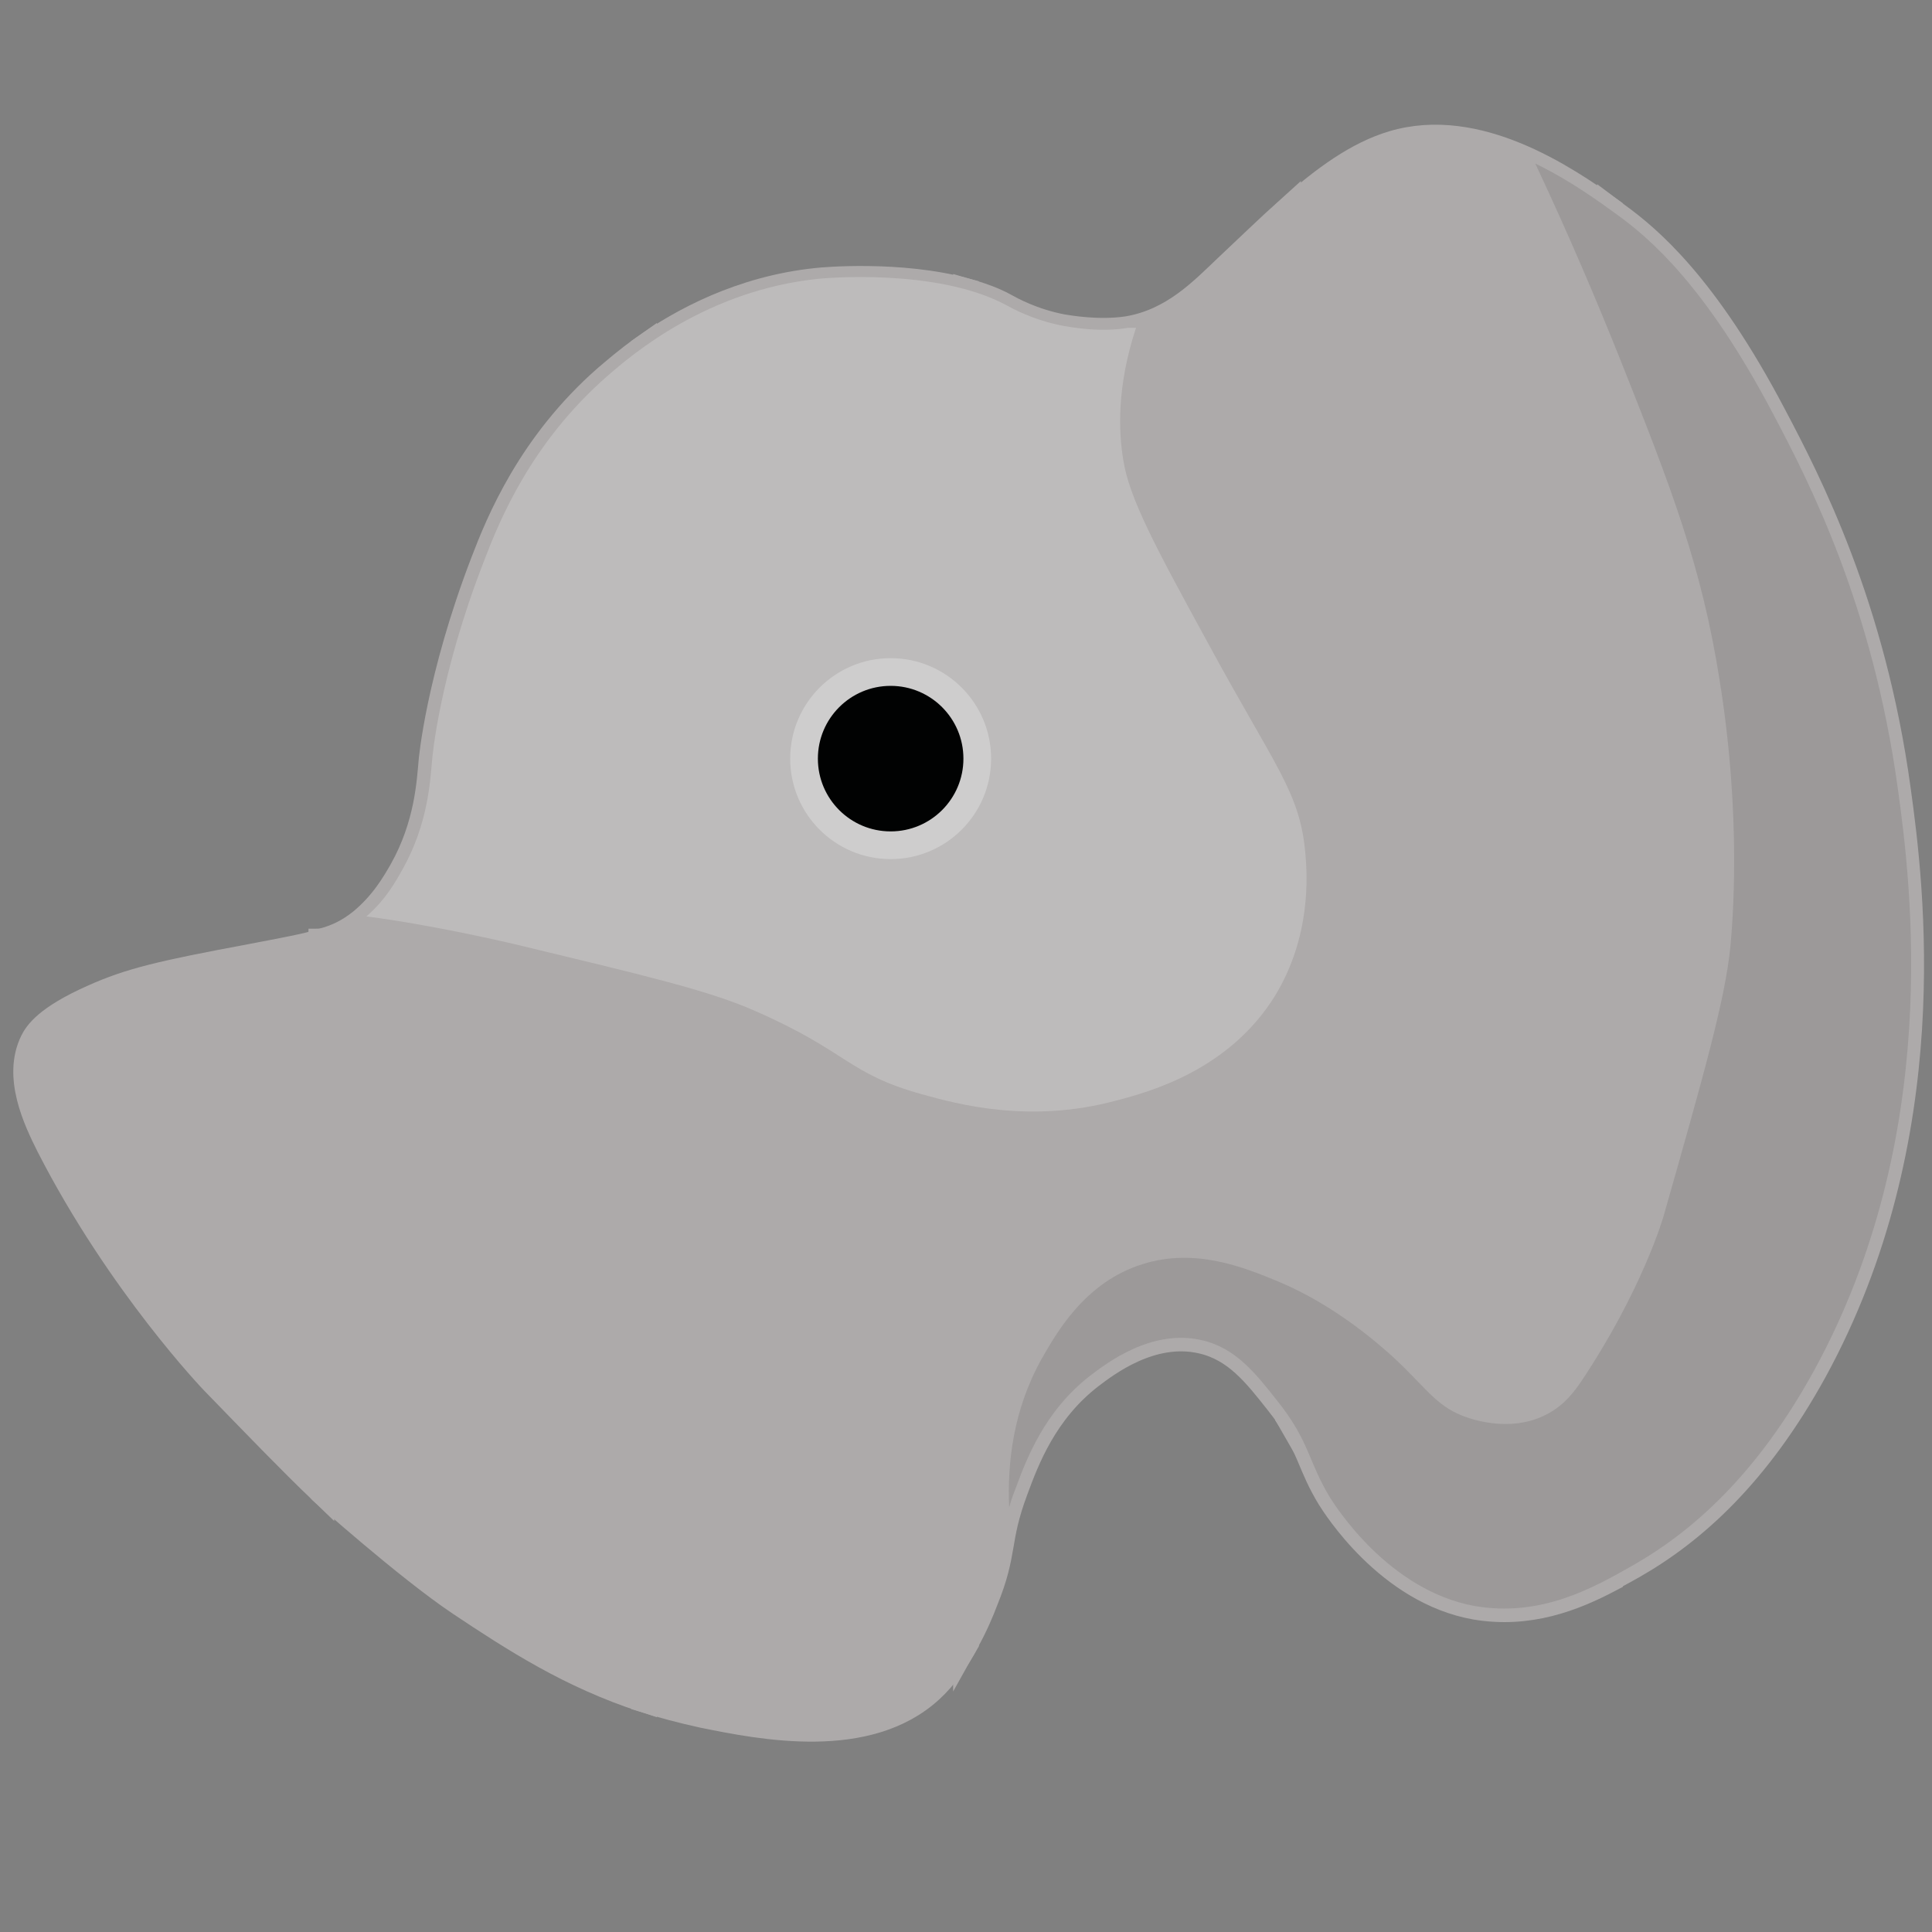
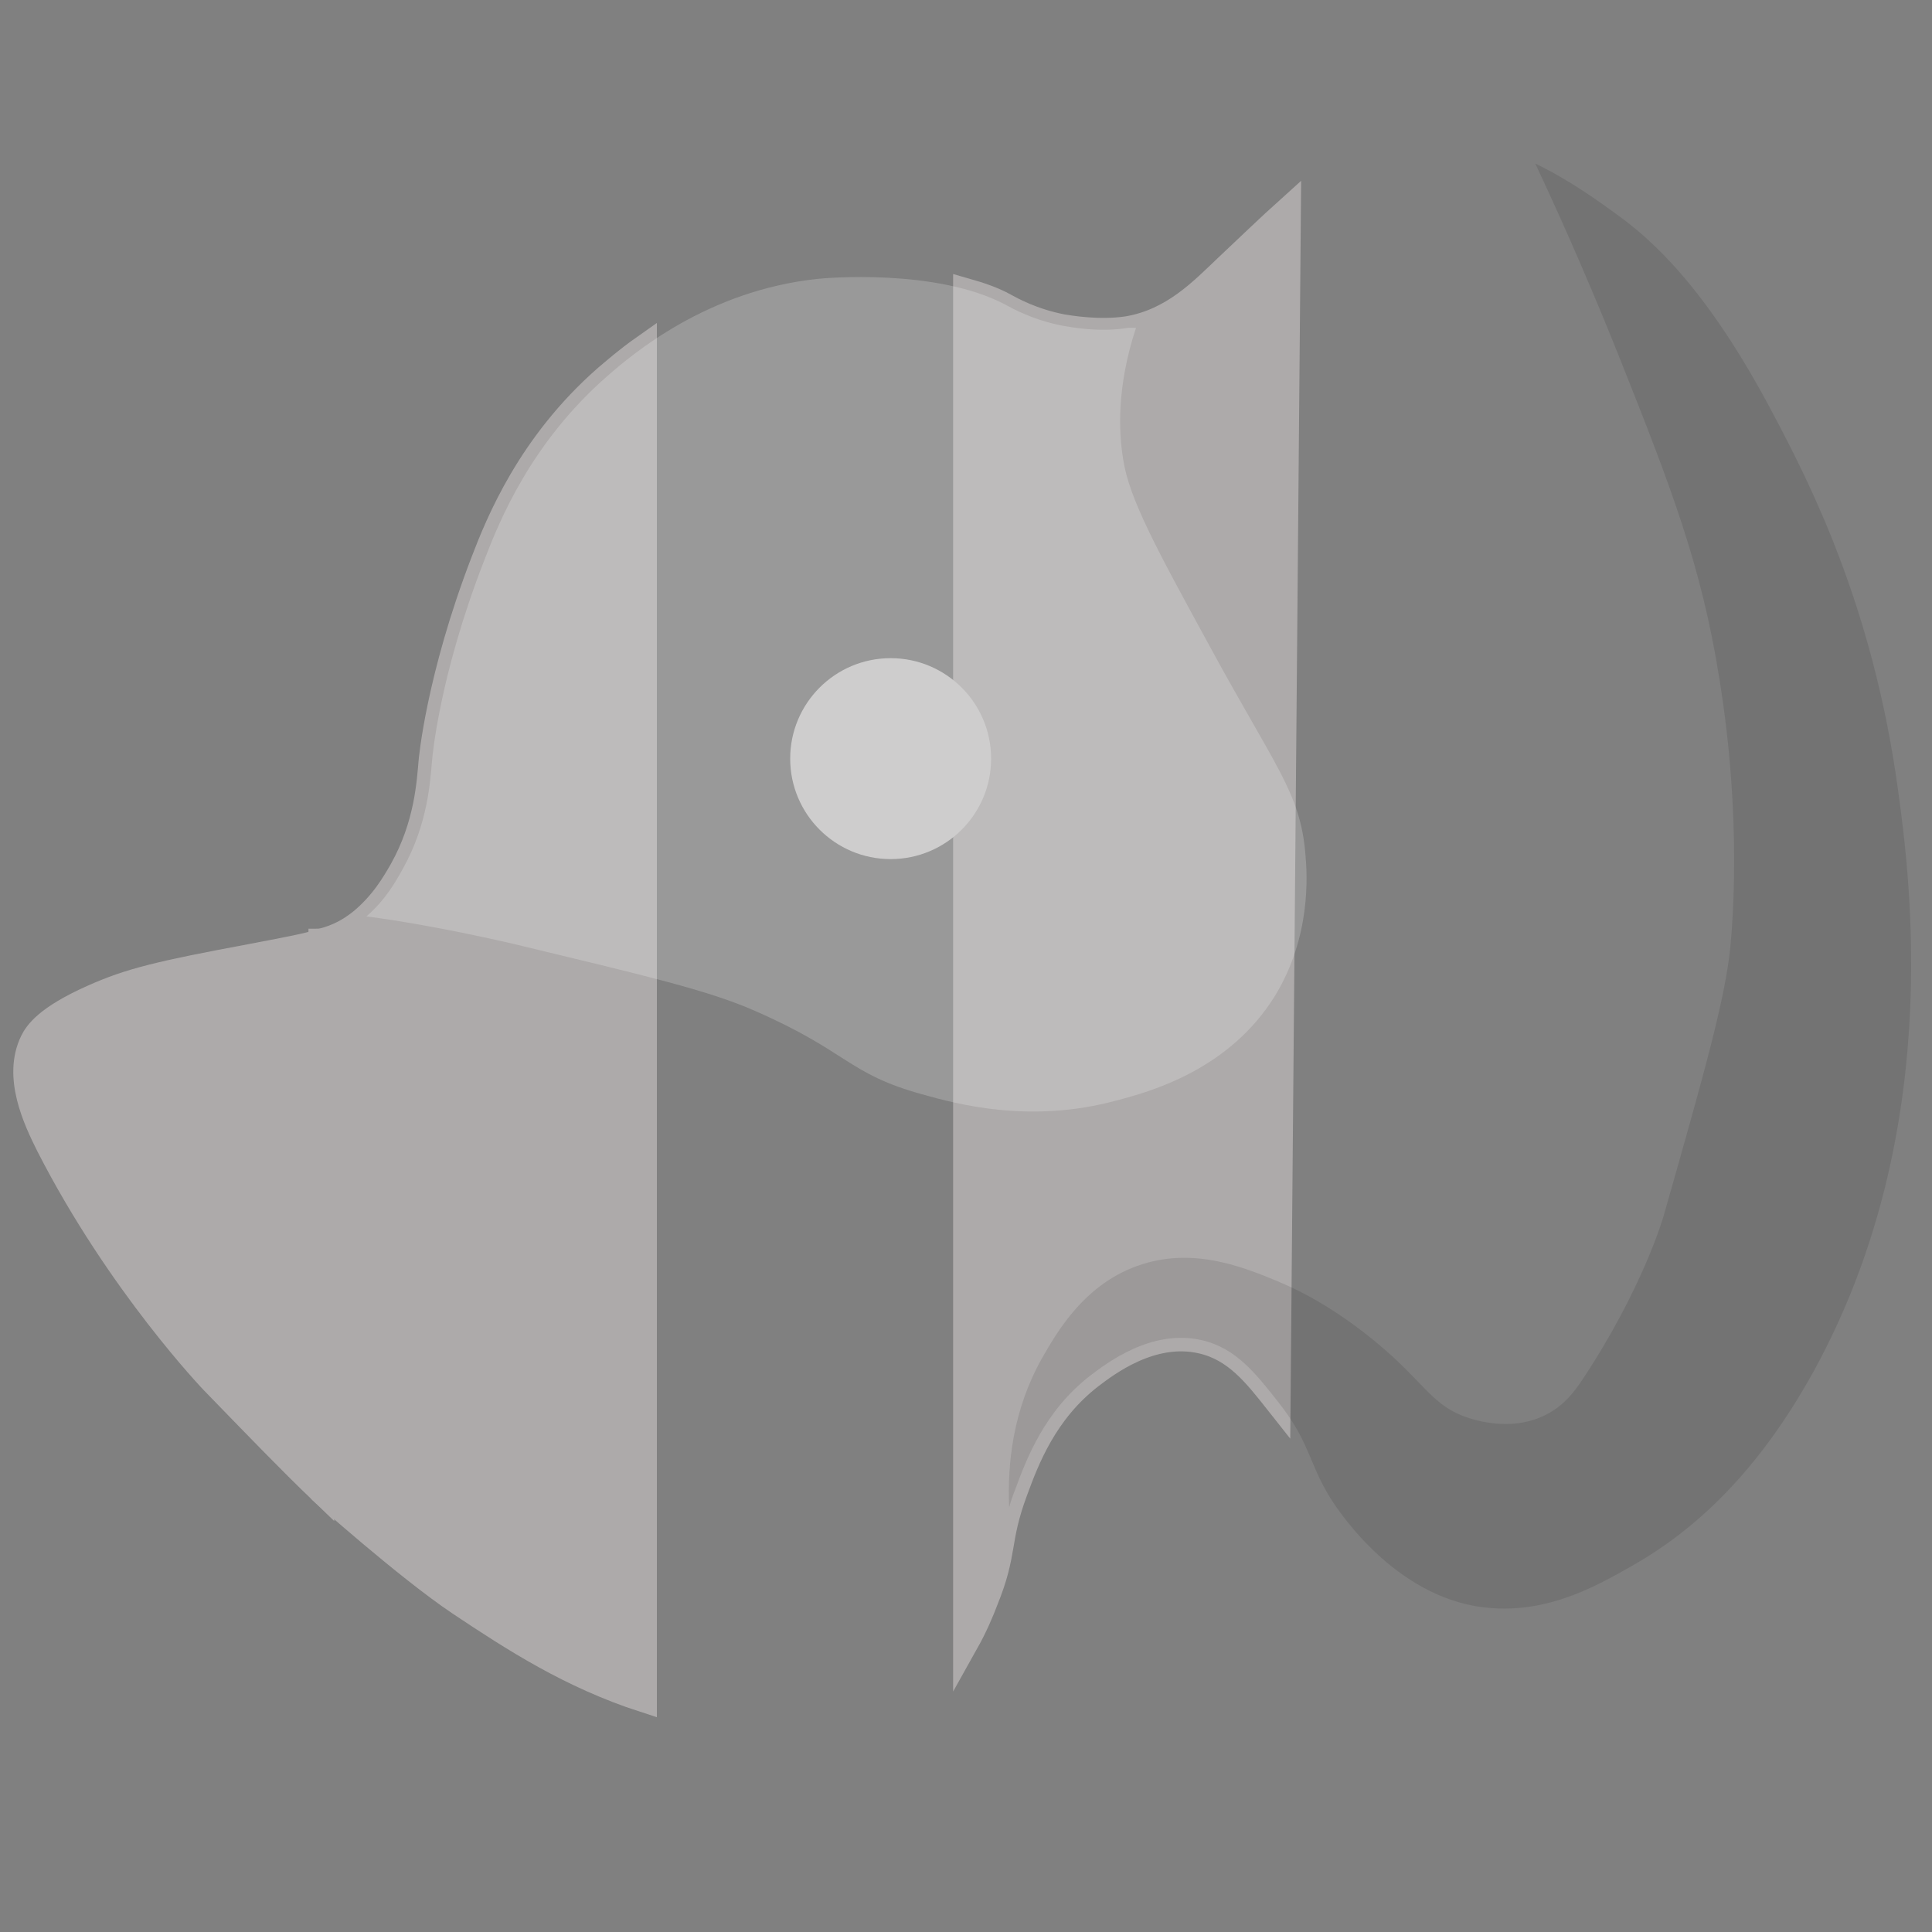
<svg xmlns="http://www.w3.org/2000/svg" version="1.1" id="Calque_1" x="0px" y="0px" width="300px" height="300px" viewBox="0 0 300 300" style="enable-background:new 0 0 300 300;" xml:space="preserve">
  <rect x="0" y="0" width="300" height="300" fill="#808080" stroke="none" />
  <g id="colors">
-     <path style="fill:#adaaaa;stroke:#adaaaa;stroke-width:4" d="M275.4,64.5c-10.6-20.2-19.4-27.5-24.2-31   c-0.4-0.3-0.8-0.6-1.2-0.9v212.5c1.2-0.6,2.4-1.3,3.5-1.9c9.5-5.4,19.4-14.3,28.2-30.3c19.9-36.4,15.1-75.2,13-90.3   C290.8,94.1,280.9,74.9,275.4,64.5z" />
-     <path style="fill:#adaaaa;stroke:#adaaaa;stroke-width:4" d="M250,32.6c-7-5-20.6-14.2-33.7-10.3   c-5.4,1.6-10.6,5.3-16.3,10.4v187.2c3.4,4.9,3.5,7.8,6.5,12.7c0.7,1.1,9,14.5,22.6,16.9c8.3,1.4,15.2-1.3,20.9-4.3V32.6z" />
-     <path style="fill:#adaaaa;stroke:#adaaaa;stroke-width:4" d="M200,32.6c-3,2.7-6.1,5.7-9.5,8.9   c-3.8,3.6-8.3,8.4-15.4,9.6c-4.6,0.7-9.4-0.2-10.1-0.3c-4.7-0.9-7.9-2.7-9-3.3c-1.8-1-3.9-1.7-6-2.3V255c1.4-2.5,2.4-4.9,3-6.5   c3.1-7.6,1.7-9.2,4.6-17c1.8-4.9,4.6-12.3,11.7-17.8c2.5-1.9,9.5-7.3,17.3-5.5c5.3,1.2,8.4,5.2,11.8,9.5c0.6,0.8,1.2,1.5,1.6,2.2   L200,32.6L200,32.6z" />
-     <path style="fill:#adaaaa;stroke:#adaaaa;stroke-width:4" d="M150,45.2c-10.2-2.8-22.3-1.7-23.1-1.6   c-11.8,1.2-21.1,6.3-26.9,10.4v209.9c2.9,0.9,5.9,1.7,9.1,2.4c9.3,1.9,25.6,5.1,35.4-3.9c2.3-2.1,4.1-4.8,5.5-7.3V45.2z" />
+     <path style="fill:#adaaaa;stroke:#adaaaa;stroke-width:4" d="M200,32.6c-3,2.7-6.1,5.7-9.5,8.9   c-3.8,3.6-8.3,8.4-15.4,9.6c-4.6,0.7-9.4-0.2-10.1-0.3c-4.7-0.9-7.9-2.7-9-3.3c-1.8-1-3.9-1.7-6-2.3V255c1.4-2.5,2.4-4.9,3-6.5   c3.1-7.6,1.7-9.2,4.6-17c1.8-4.9,4.6-12.3,11.7-17.8c2.5-1.9,9.5-7.3,17.3-5.5c5.3,1.2,8.4,5.2,11.8,9.5L200,32.6L200,32.6z" />
    <path style="fill:#adaaaa;stroke:#adaaaa;stroke-width:4" d="M71.4,248.9c8.4,5.6,17.2,11.3,28.6,15V54   c-2.7,1.9-4.6,3.6-5.8,4.6C82.3,69,77.4,81.2,75.1,87.2c-7,18.2-8.1,31-8.1,31c-0.3,3.2-0.6,9.9-4.6,17c-1.1,1.9-2.9,5.1-6.3,7.9   c-1.9,1.5-3.6,2.4-6.2,3.1v85.3C49.9,231.5,63.2,243.4,71.4,248.9z" />
    <path style="fill:#adaaaa;stroke:#adaaaa;stroke-width:4" d="M50,146.2c-2.6,0.8-6,1.4-11.2,2.4   c-13.9,2.6-18.6,3.7-24.4,6.3c-7.2,3.2-8.7,5.6-9.3,6.8c-2.7,5.5,0.5,12.2,2.5,16.2c11,21.5,25.5,36.6,25.5,36.6   c6.7,6.9,11.9,12.3,16.8,17v-85.3H50z" />
  </g>
  <path style="opacity:0.2;fill:#FFFFFF;" d="M176.4,50.9c-3,9.1-2.7,16.1-2,20.4c0.9,6,5,13.6,13.2,28.6  c10.4,19.2,14.3,23.1,15.1,32.7c0.3,3.3,0.9,12.8-4.7,22c-7.1,11.5-19.3,14.9-24.7,16.3c-13.3,3.6-24.5,0.6-30.2-1  c-11.5-3.2-11.4-6.6-25.8-12.9c-7.2-3.2-17.1-5.5-37-10.3c0,0-12.5-3-23.4-4.4c3-2.6,4.6-5.5,5.6-7.3c4-7.1,4.3-13.8,4.6-17  c0,0,1-12.8,8.1-31c2.3-6,7.2-18.2,19.1-28.6c3.9-3.4,15.5-13.3,32.7-15.1c0.9-0.1,18.3-1.7,29.1,4c1.1,0.6,4.3,2.4,9,3.3  c0.7,0.1,5.5,1.1,10.1,0.3" />
  <path style="opacity:0.1;fill:#010202;" d="M238.4,25.4c5.4,11.5,9.7,21.7,13.1,30.2  c8,20.1,12.7,32.2,15.5,49.9c3.5,21.7,2,38,1.7,41.4c-0.8,8.2-4,19.5-10.4,42c0,0-3.3,11.5-12.9,25.8c-0.8,1.1-2.3,3.4-5.2,4.9  c-4.9,2.6-10.2,1.2-12.1,0.6c-5-1.6-6.4-4.5-11.8-9.5c-2-1.8-8.9-8-17.8-11.7c-5.3-2.2-12.9-5.3-21.1-2.7  c-9,2.8-13.4,10.8-15.6,14.6c-4.5,8-5.4,16.3-5.1,23.2c0.2-0.8,0.5-1.7,0.9-2.7c1.8-4.9,4.6-12.3,11.7-17.8  c2.5-1.9,9.5-7.3,17.3-5.5c5.3,1.2,8.4,5.2,11.8,9.5c5,6.3,4.7,9.3,8.1,14.9c0.7,1.1,9,14.5,22.6,16.9c10.1,1.7,18.1-2.7,24.4-6.3  c9.5-5.4,19.4-14.3,28.2-30.3c19.9-36.4,15.1-75.2,13-90.3c-3.9-28.5-13.8-47.7-19.3-58.1c-10.6-20.2-19.4-27.5-24.2-31  C248.3,31.3,243.8,28,238.4,25.4" />
  <circle style="fill:#CECDCD;" cx="138.3" cy="117.8" r="15.6" />
-   <circle style="fill:#010202;" cx="138.3" cy="117.8" r="11.3" />
</svg>